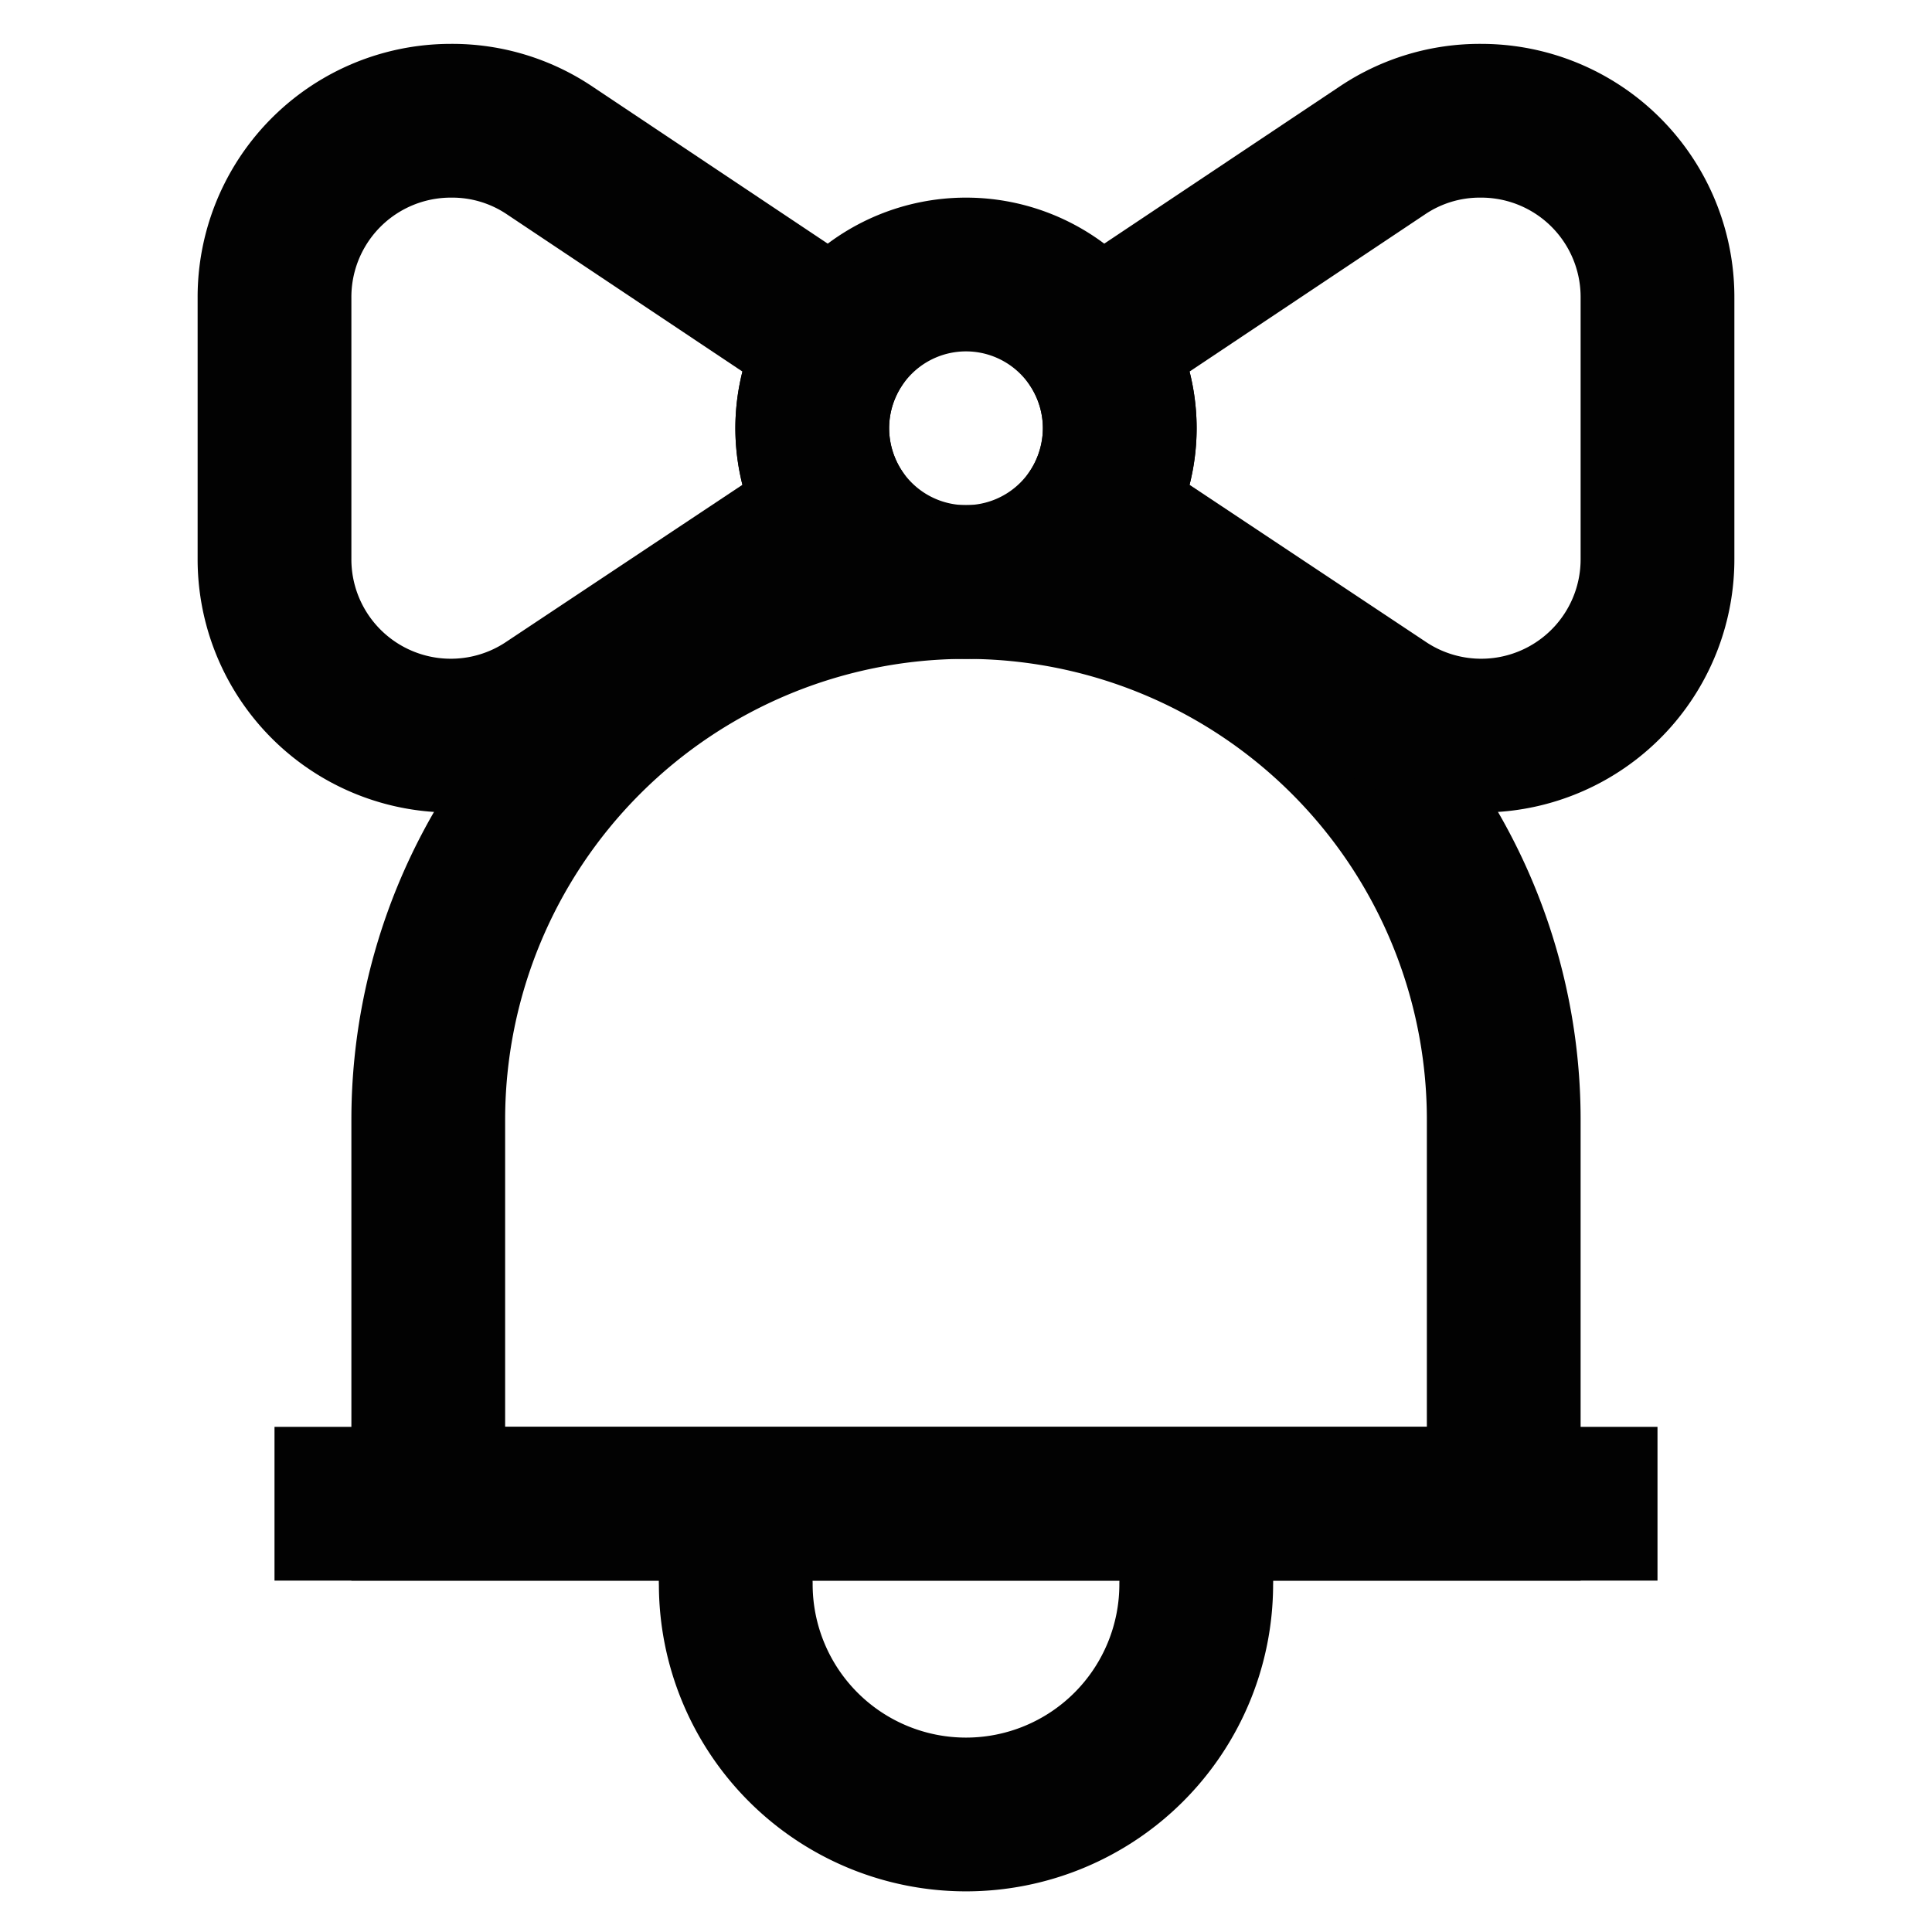
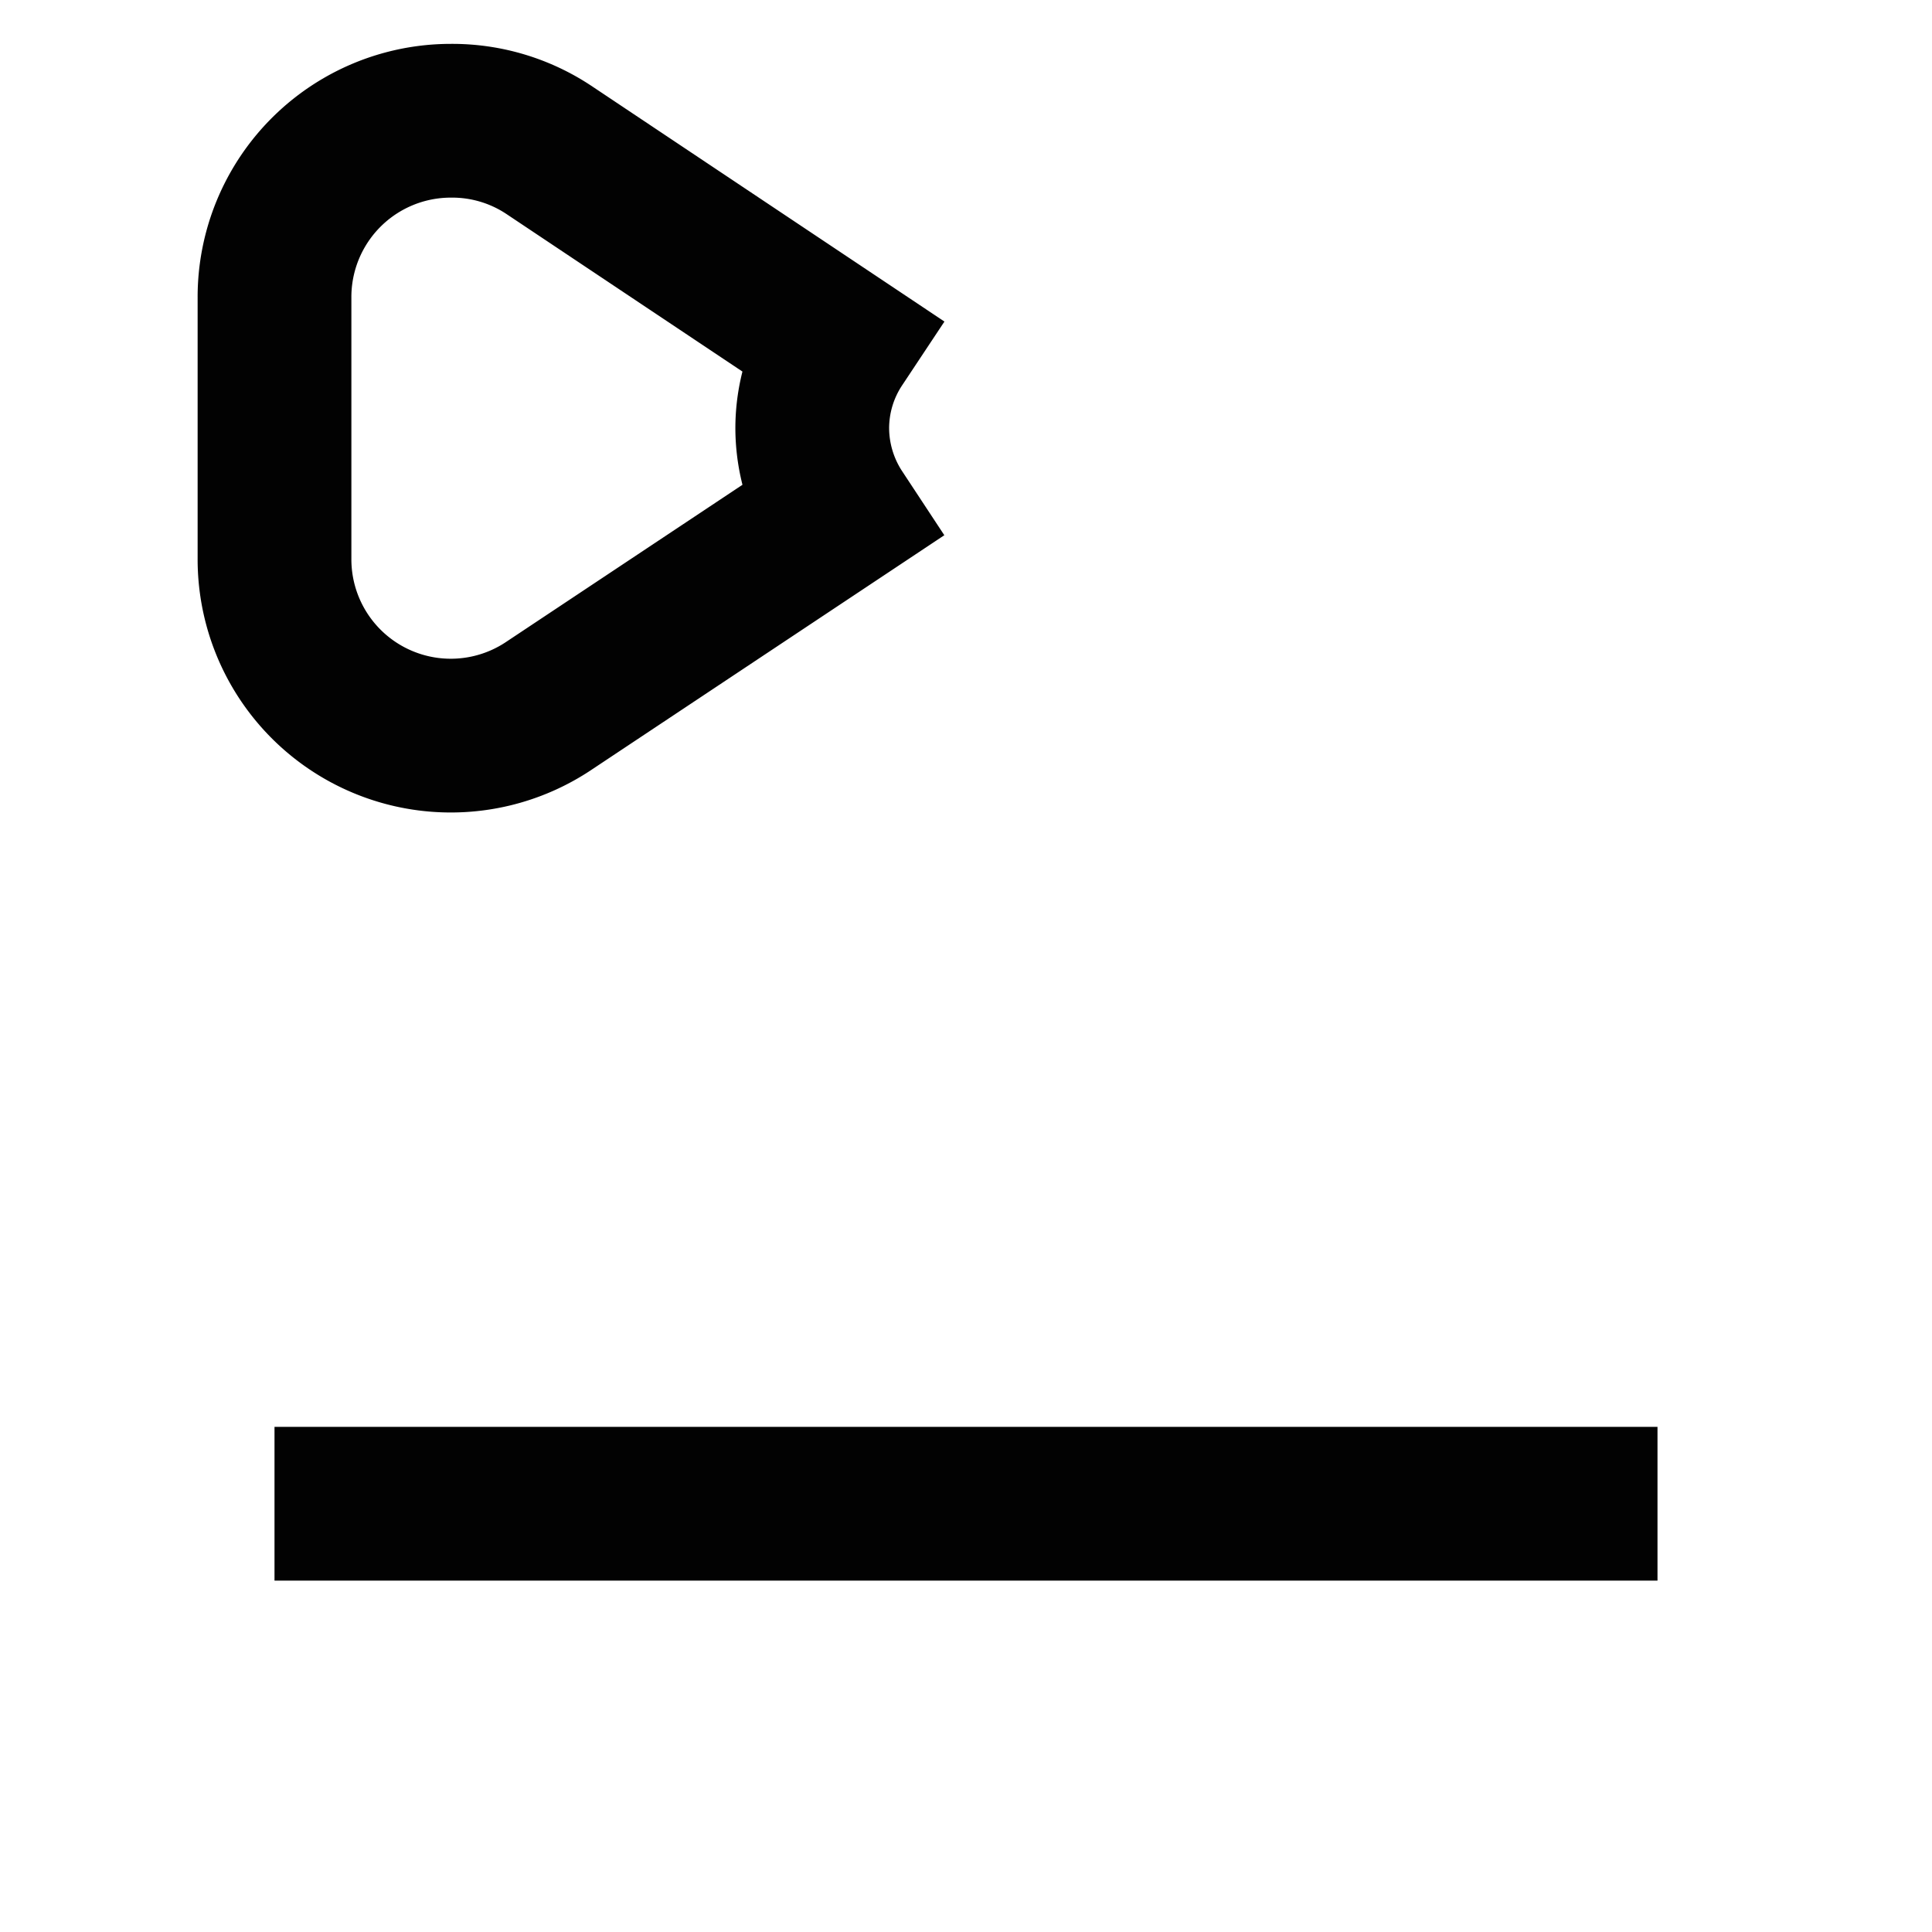
<svg xmlns="http://www.w3.org/2000/svg" width="800px" height="800px" viewBox="0 0 24 24" id="Layer_1" data-name="Layer 1">
  <defs>
    <style>.cls-1{fill:none;stroke:#020202;stroke-miterlimit:10;stroke-width:1.91px;}</style>
  </defs>
-   <path class="cls-1" d="M12,7.23h0a6.68,6.68,0,0,1,6.68,6.68v4.77a0,0,0,0,1,0,0H5.32a0,0,0,0,1,0,0V13.91A6.68,6.68,0,0,1,12,7.23Z" />
-   <path class="cls-1" d="M13.91,5.32a1.91,1.91,0,1,1-3.82,0,1.91,1.91,0,1,1,3.82,0Z" />
  <path class="cls-1" d="M10.09,5.32a1.94,1.94,0,0,0,.32,1.06L6.83,8.76A2.19,2.19,0,0,1,3.41,6.94V3.7A2.19,2.19,0,0,1,5.6,1.5a2.17,2.17,0,0,1,1.23.37l3.58,2.39A1.92,1.92,0,0,0,10.09,5.32Z" />
-   <path class="cls-1" d="M20.59,3.7V6.94a2.19,2.19,0,0,1-3.42,1.82L13.59,6.38a1.94,1.94,0,0,0,.32-1.06,1.92,1.92,0,0,0-.32-1.06l3.58-2.39A2.17,2.17,0,0,1,18.4,1.5,2.19,2.19,0,0,1,20.59,3.7Z" />
-   <path class="cls-1" d="M14.69,18.68a2.55,2.55,0,0,1,.17,1,2.86,2.86,0,0,1-5.72,0,2.55,2.55,0,0,1,.17-1" />
  <line class="cls-1" x1="20.59" y1="18.68" x2="3.41" y2="18.68" />
</svg>